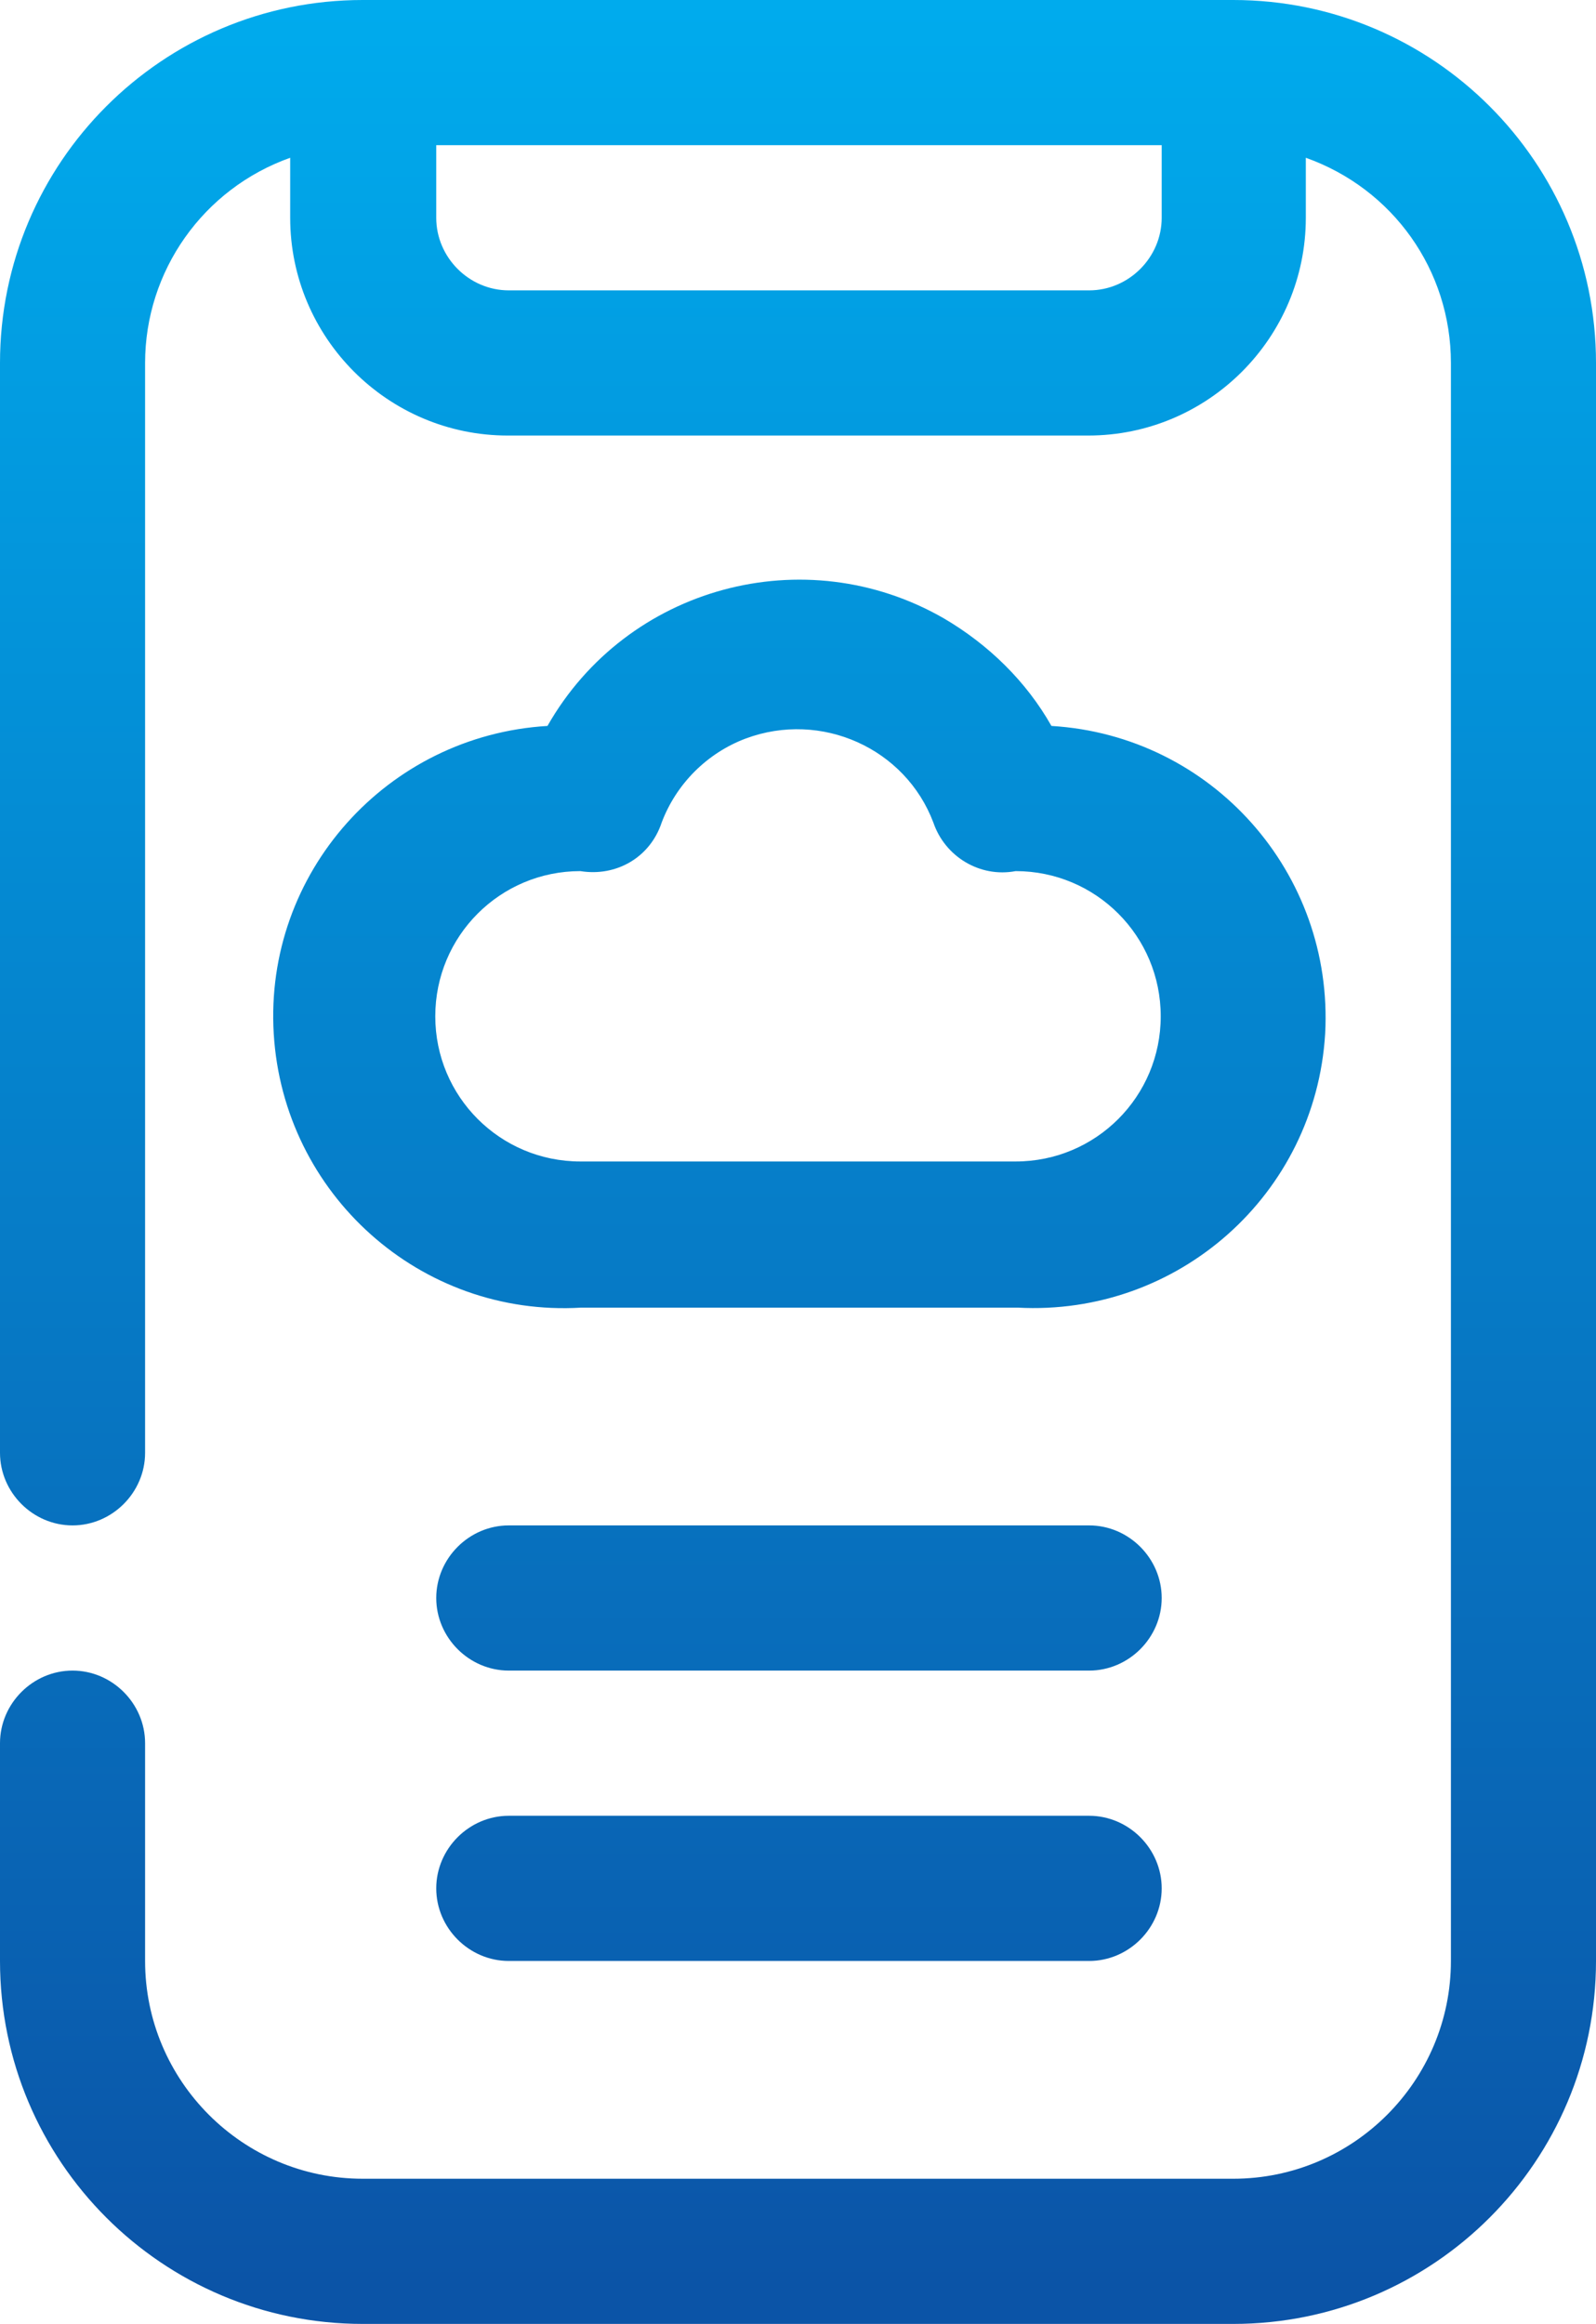
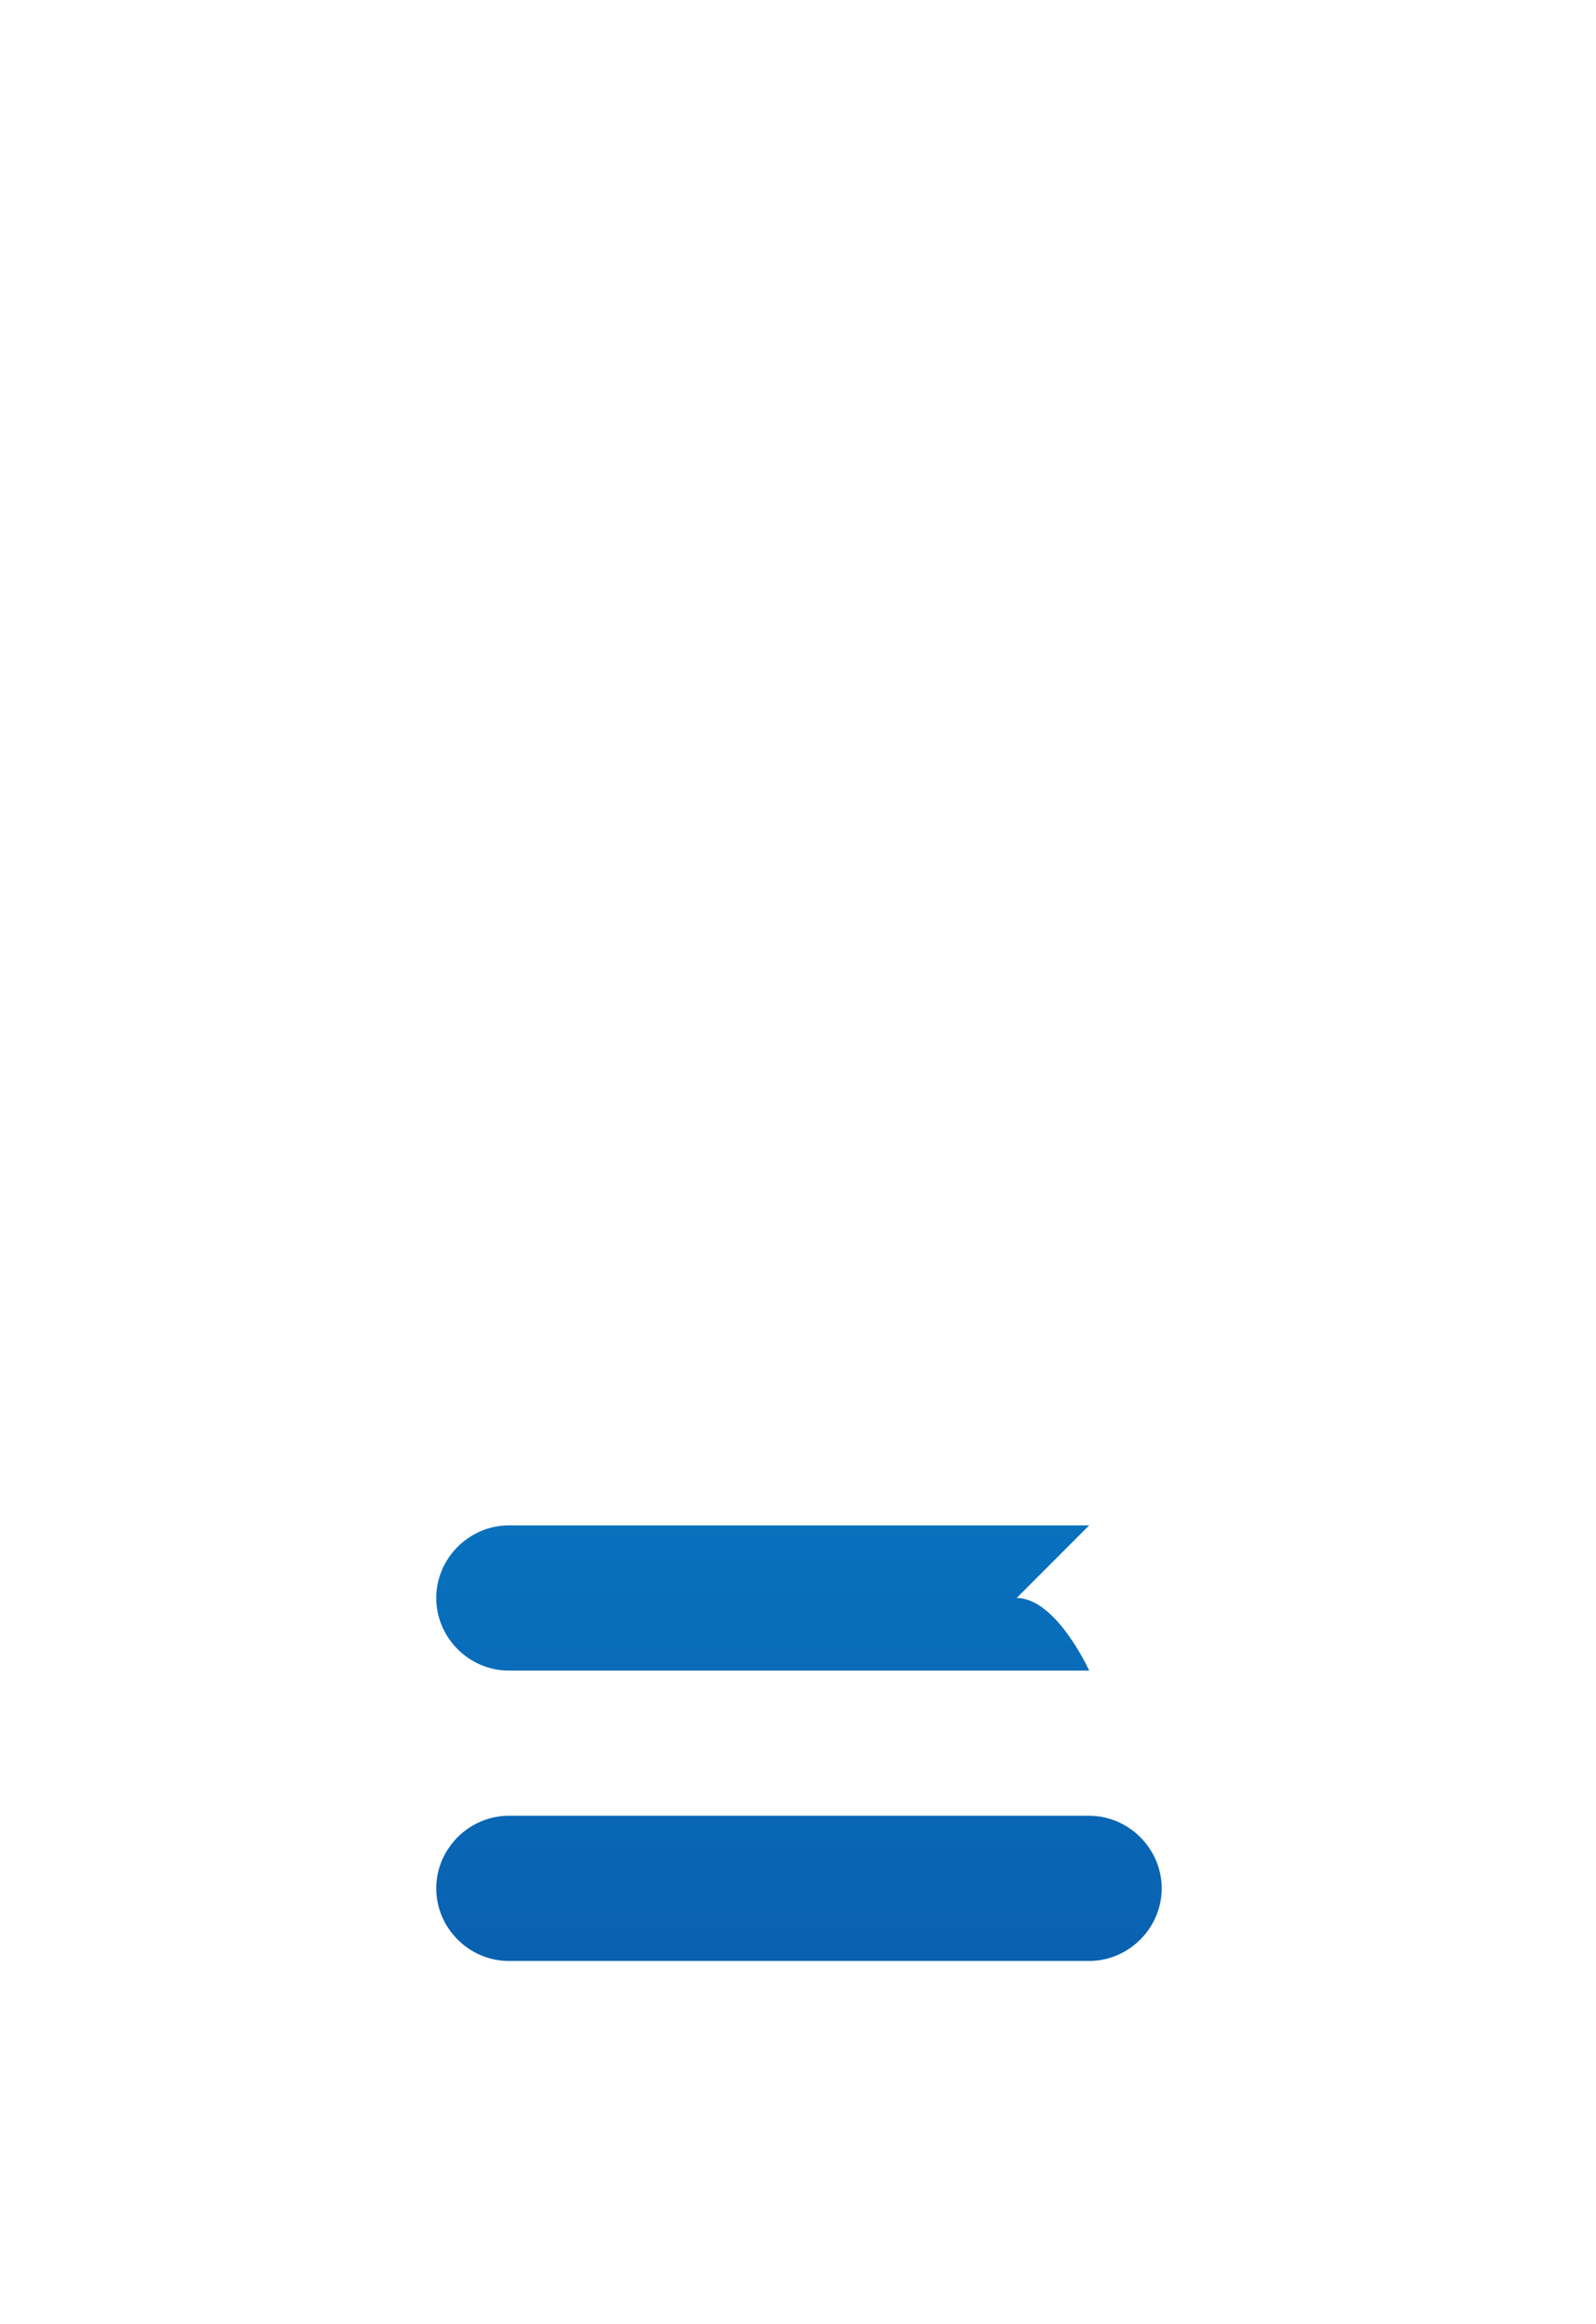
<svg xmlns="http://www.w3.org/2000/svg" xmlns:xlink="http://www.w3.org/1999/xlink" id="_图层_2" data-name="图层 2" viewBox="0 0 16.5 24.01">
  <defs>
    <style>      .cls-1 {        fill: url(#_未命名的渐变_8);      }      .cls-1, .cls-2, .cls-3, .cls-4 {        stroke-width: 0px;      }      .cls-2 {        fill: url(#_未命名的渐变_8-2);      }      .cls-3 {        fill: url(#_未命名的渐变_8-3);      }      .cls-4 {        fill: url(#_未命名的渐变_8-4);      }    </style>
    <linearGradient id="_未命名的渐变_8" data-name="未命名的渐变 8" x1="8.26" y1=".05" x2="8.26" y2="23.62" gradientUnits="userSpaceOnUse">
      <stop offset="0" stop-color="#00abed" />
      <stop offset="1" stop-color="#0b54a7" />
    </linearGradient>
    <linearGradient id="_未命名的渐变_8-2" data-name="未命名的渐变 8" x1="8.25" x2="8.25" xlink:href="#_未命名的渐变_8" />
    <linearGradient id="_未命名的渐变_8-3" data-name="未命名的渐变 8" x1="8.26" x2="8.26" xlink:href="#_未命名的渐变_8" />
    <linearGradient id="_未命名的渐变_8-4" data-name="未命名的渐变 8" x1="8.26" x2="8.26" xlink:href="#_未命名的渐变_8" />
  </defs>
  <g id="_图层_2-2" data-name=" 图层 2">
    <g>
-       <path class="cls-1" d="M13.7,10.68c.09-1.66-1.17-3.08-2.83-3.18-.26-.46-.65-.84-1.11-1.11-1.44-.83-3.28-.33-4.1,1.11-1.66.1-2.93,1.52-2.83,3.18.1,1.66,1.52,2.93,3.18,2.83h4.51c1.66.09,3.08-1.17,3.18-2.83ZM10.5,12h-4.5c-.83,0-1.5-.67-1.5-1.5s.67-1.5,1.5-1.5c.37.06.72-.14.84-.5.15-.4.47-.72.87-.87.78-.29,1.65.1,1.94.87.12.35.48.57.85.5.83,0,1.5.67,1.5,1.5s-.67,1.5-1.5,1.5Z" />
-       <path class="cls-2" d="M12.75,0H3.75C1.68,0,0,1.68,0,3.75v11.26c0,.41.34.75.75.75s.75-.34.75-.75V3.75c0-.95.6-1.8,1.5-2.12v.62c0,1.24,1.01,2.25,2.25,2.25h6c1.24,0,2.25-1.01,2.25-2.25v-.62c.9.32,1.5,1.16,1.5,2.12v16.51c0,1.24-1.01,2.25-2.25,2.25H3.75c-1.24,0-2.25-1.01-2.25-2.25v-2.25c0-.41-.34-.75-.75-.75s-.75.34-.75.75v2.25c0,2.07,1.68,3.75,3.75,3.75h9c2.07,0,3.75-1.68,3.75-3.75V3.75c0-2.07-1.68-3.75-3.75-3.75ZM12.01,2.25c0,.41-.34.75-.75.75h-6c-.41,0-.75-.34-.75-.75v-.75h7.5v.75Z" />
-       <path class="cls-3" d="M11.26,15.76h-6c-.41,0-.75.34-.75.75s.34.75.75.75h6c.41,0,.75-.34.75-.75s-.34-.75-.75-.75Z" />
+       <path class="cls-3" d="M11.26,15.76h-6c-.41,0-.75.34-.75.75s.34.75.75.75h6s-.34-.75-.75-.75Z" />
      <path class="cls-4" d="M11.26,18.76h-6c-.41,0-.75.34-.75.75s.34.75.75.75h6c.41,0,.75-.34.75-.75s-.34-.75-.75-.75Z" />
    </g>
  </g>
</svg>